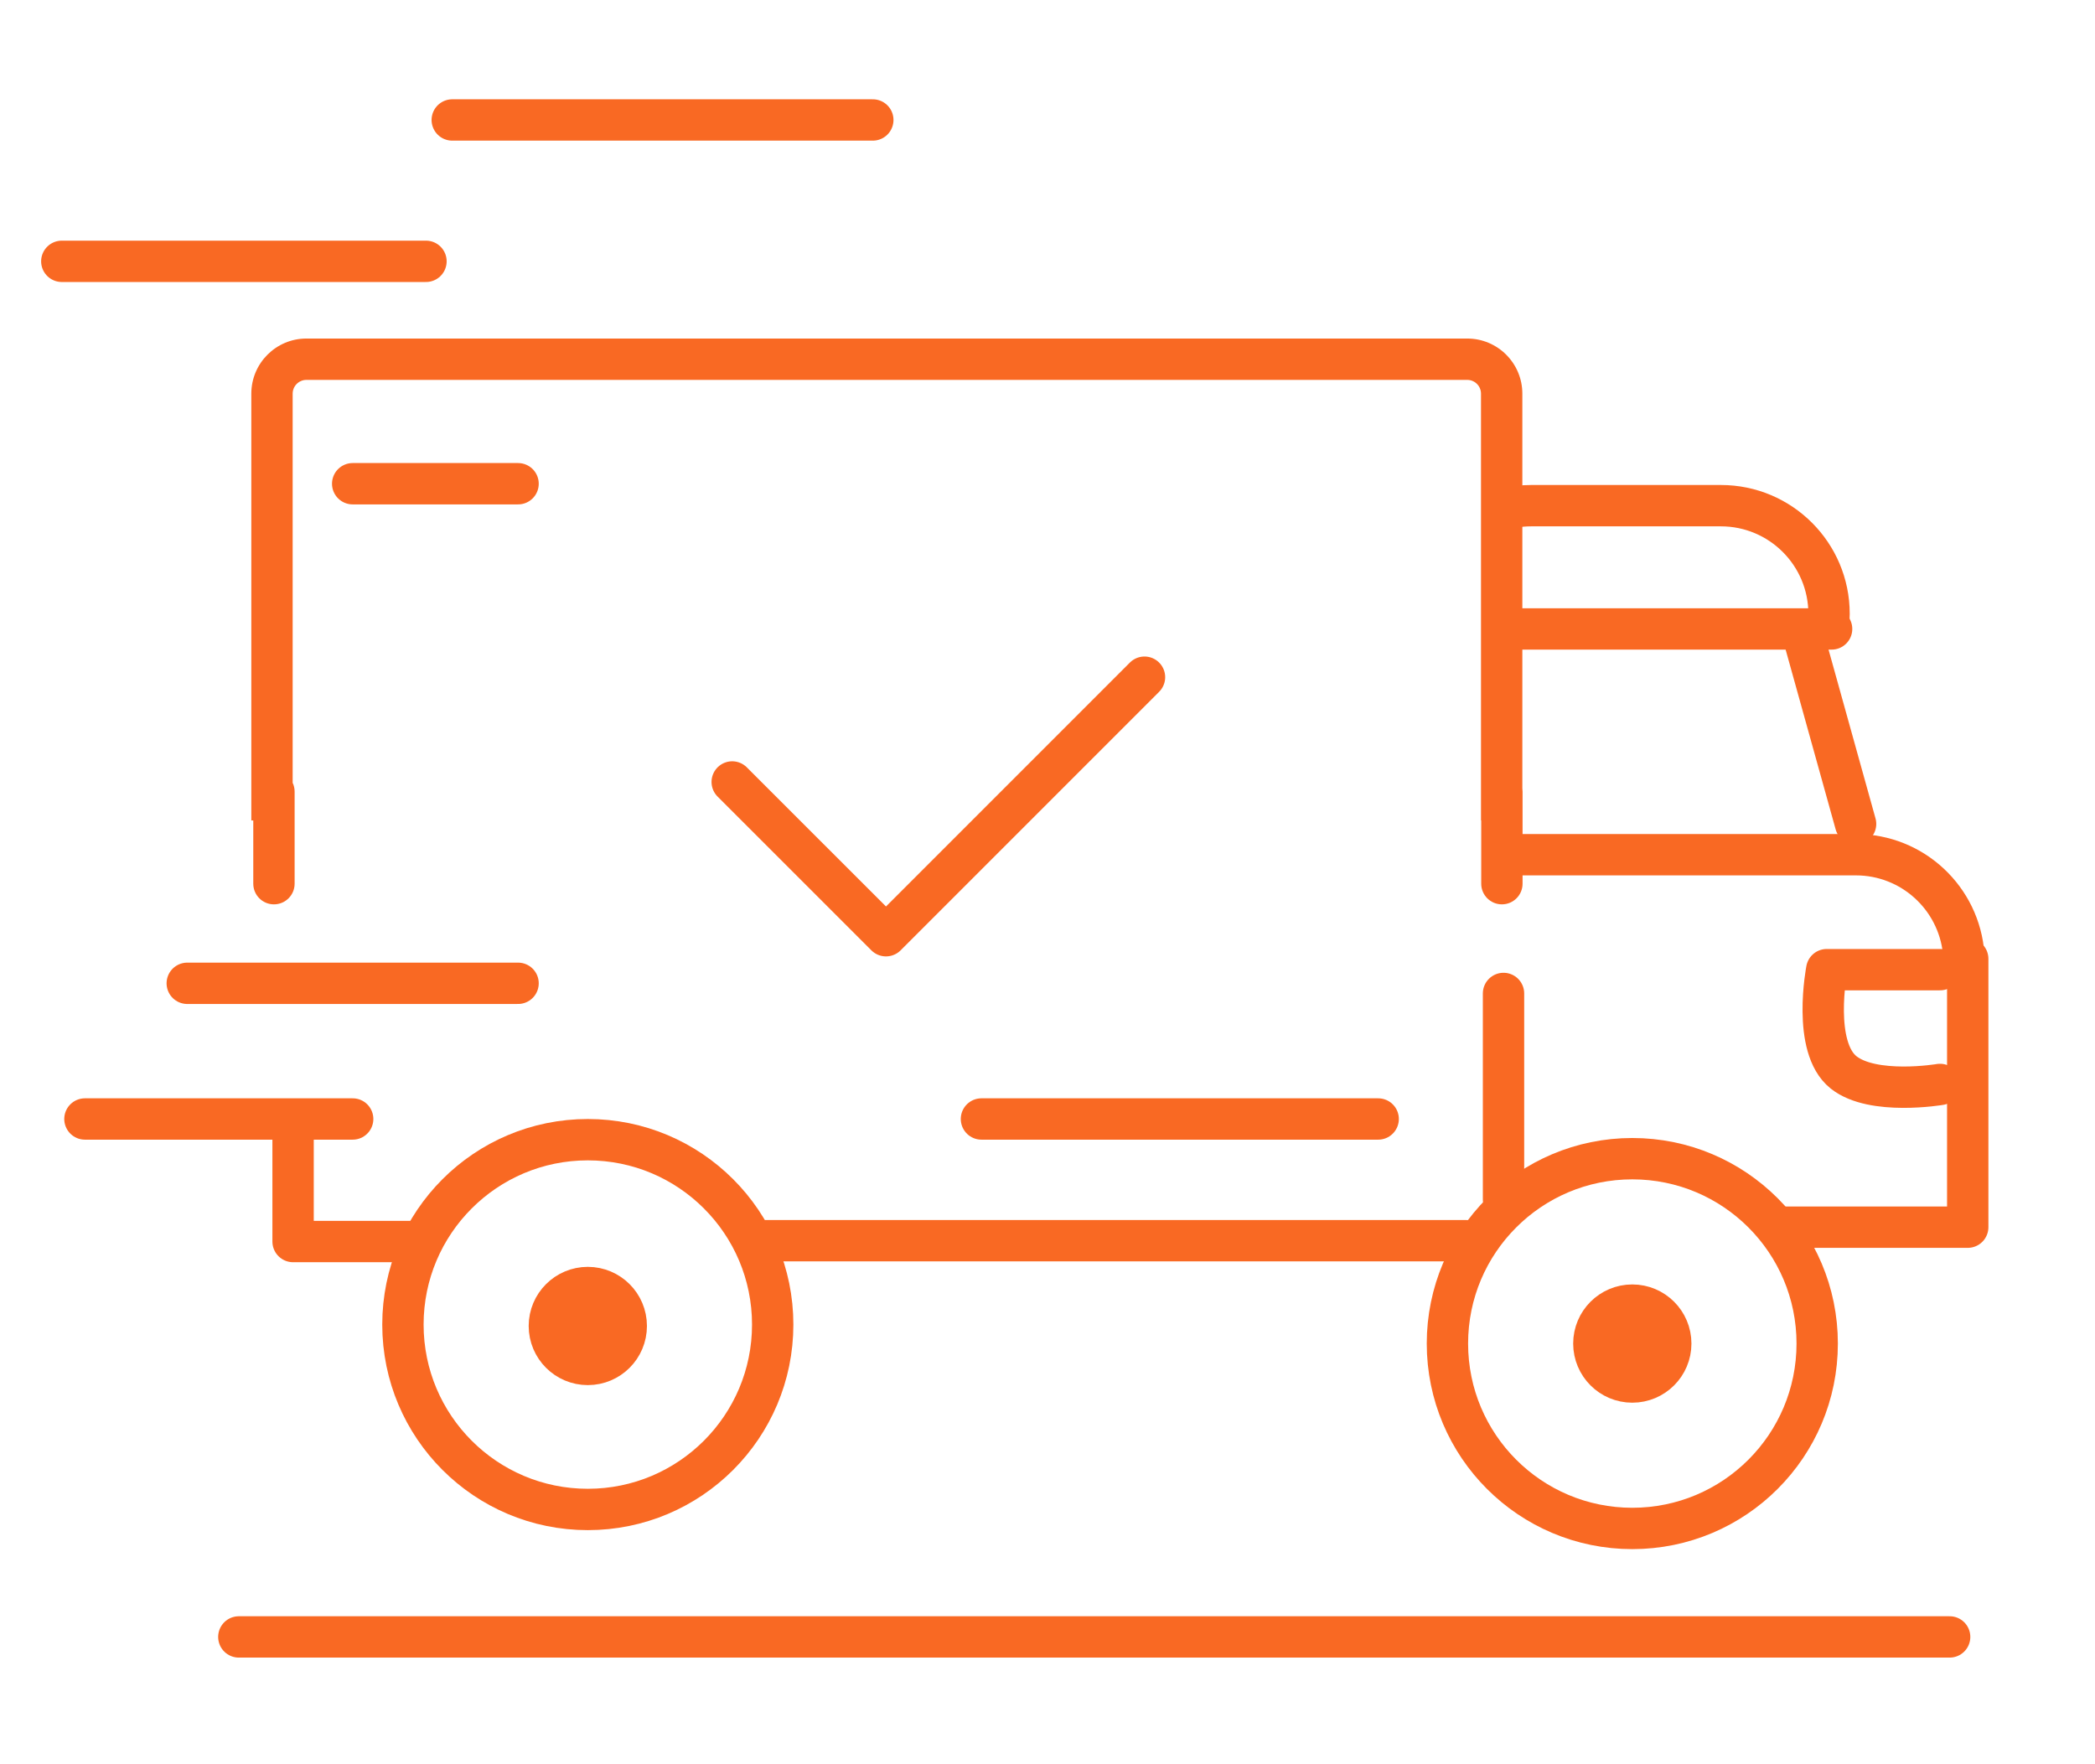
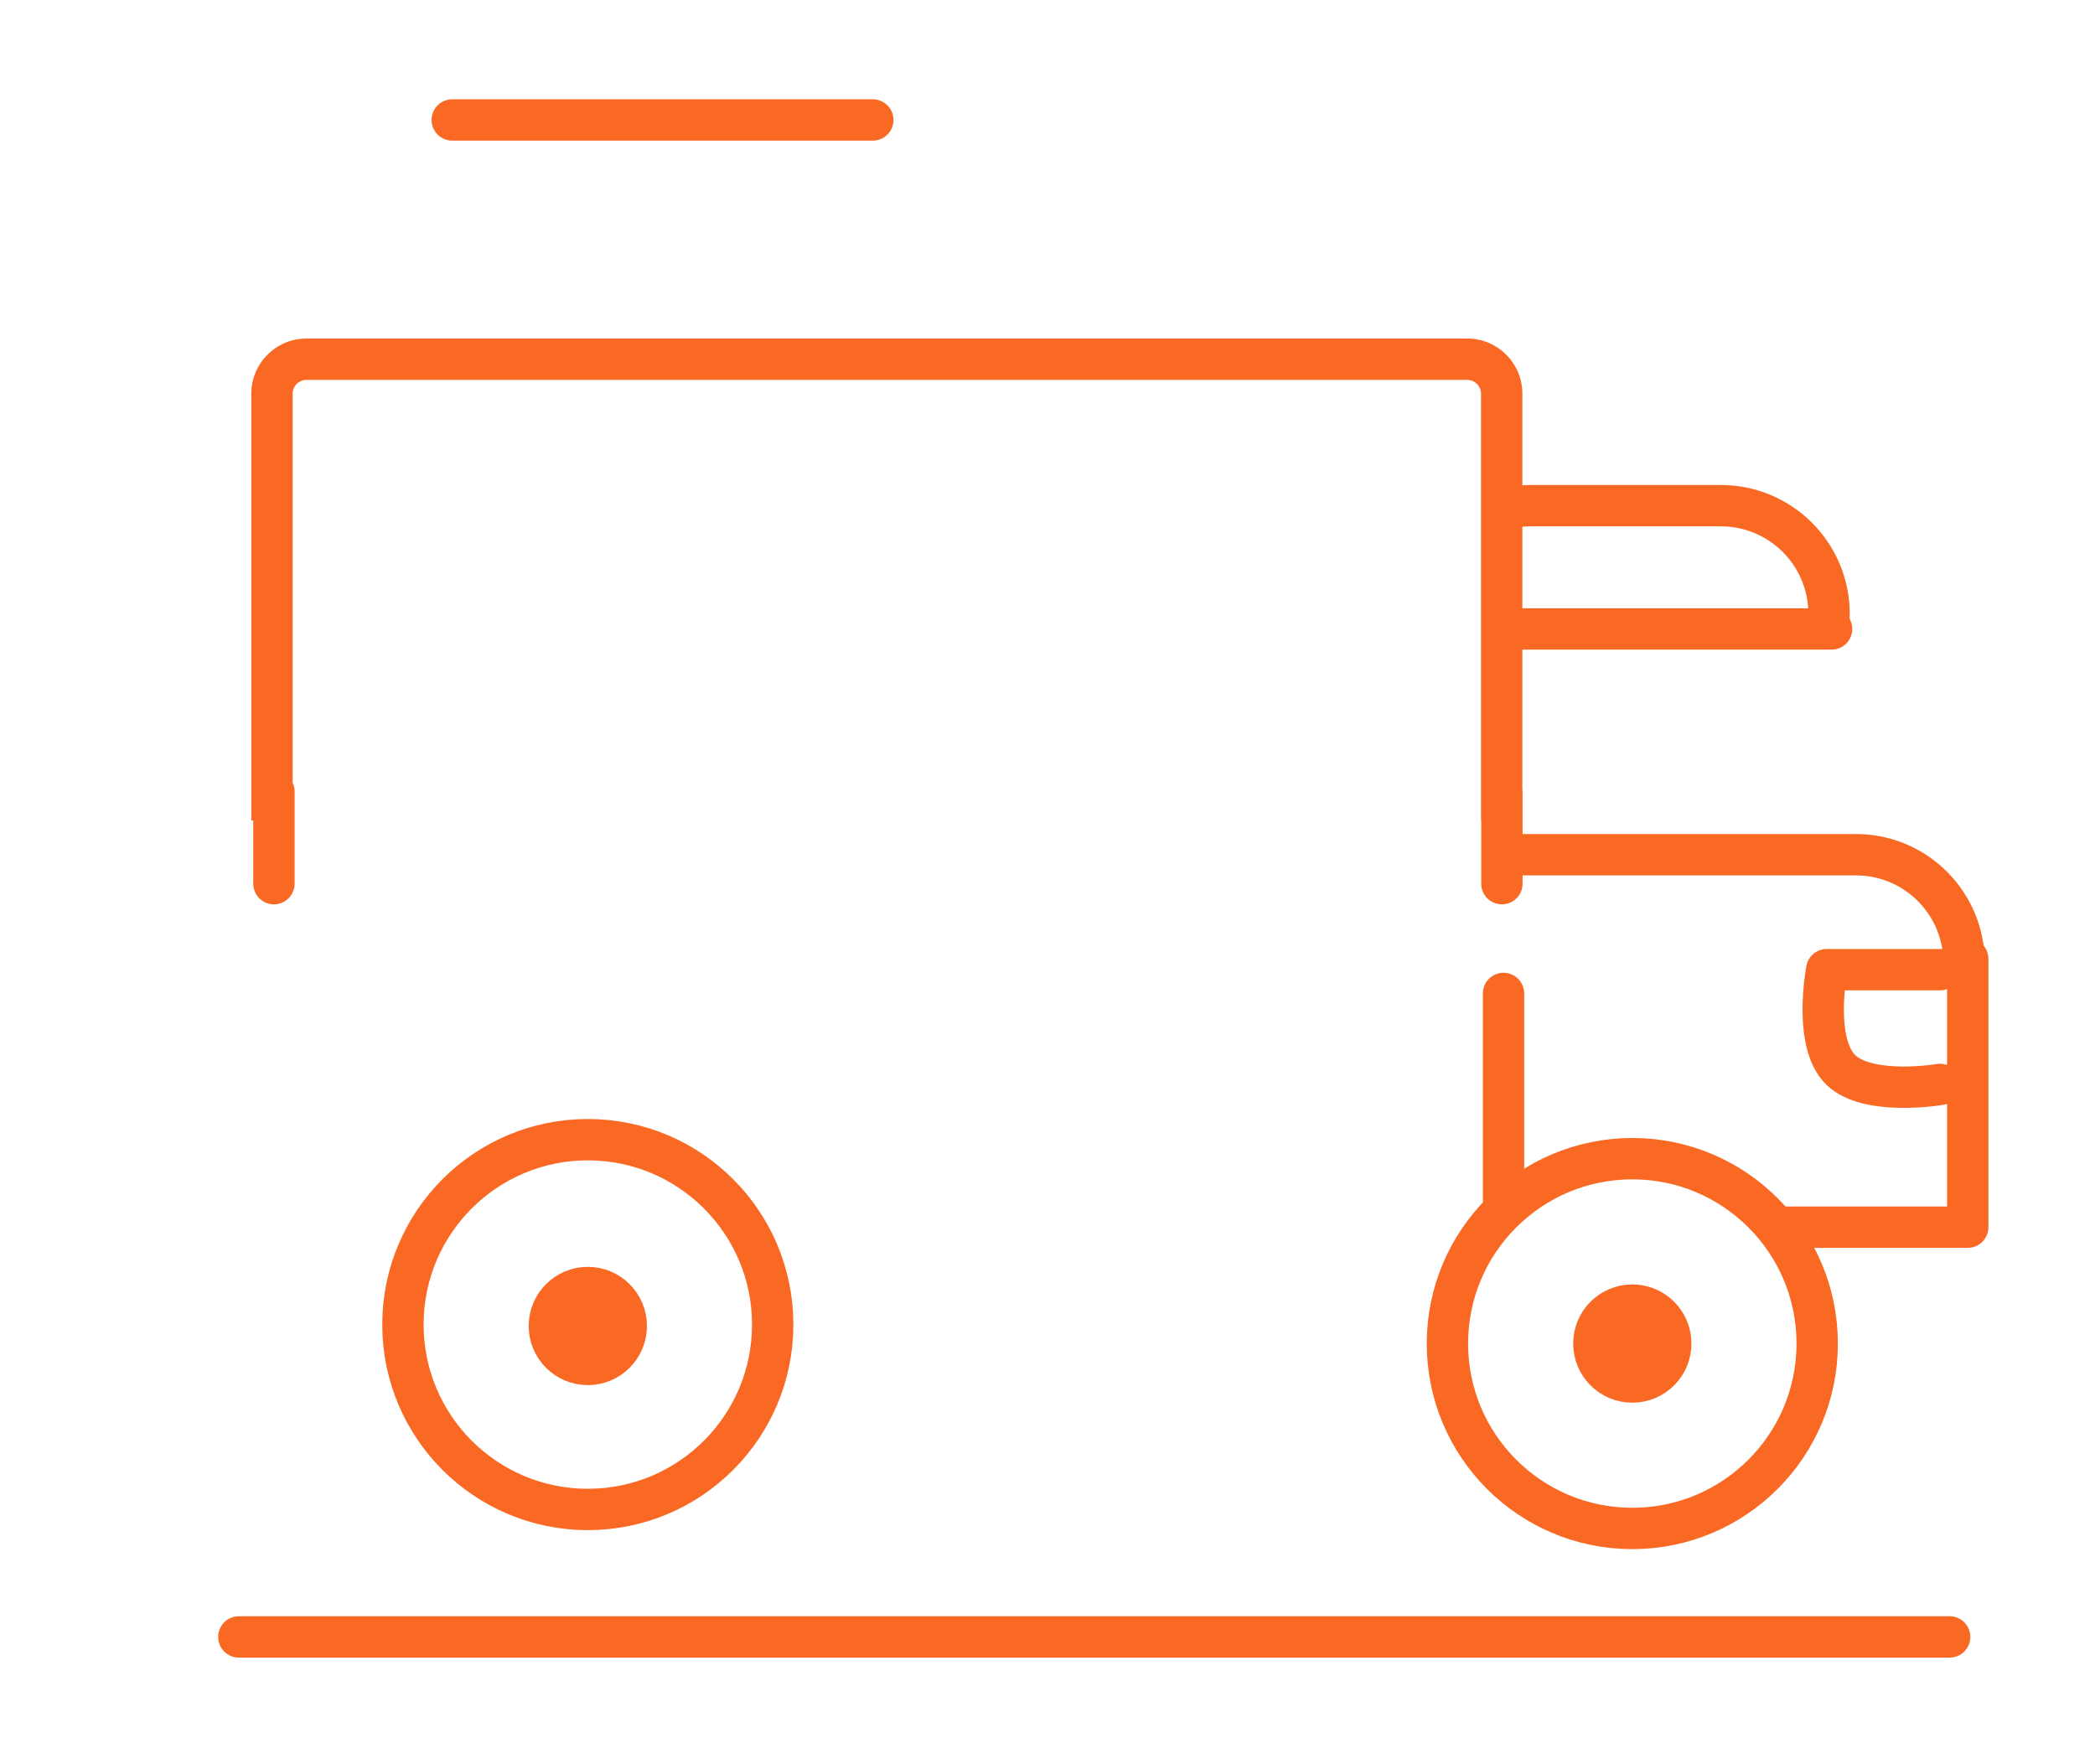
<svg xmlns="http://www.w3.org/2000/svg" width="76" height="64" viewBox="0 0 76 64" fill="none">
-   <path d="M26.562 28.367L32.141 33.945L41.519 24.566" stroke="#F96923" stroke-width="1.5" stroke-linecap="round" stroke-linejoin="round" />
  <path fill-rule="evenodd" clip-rule="evenodd" d="M11.117 13.781C10.841 13.781 10.617 14.005 10.617 14.281V28.398C10.662 28.494 10.688 28.602 10.688 28.716V32.057C10.688 32.472 10.352 32.807 9.938 32.807C9.523 32.807 9.188 32.472 9.188 32.057V29.764H9.117V14.281C9.117 13.177 10.013 12.281 11.117 12.281H53.226C54.331 12.281 55.226 13.177 55.226 14.281V28.603C55.231 28.639 55.234 28.677 55.234 28.715V32.057C55.234 32.471 54.899 32.807 54.484 32.807C54.07 32.807 53.734 32.471 53.734 32.057V29.764H53.726V14.281C53.726 14.005 53.502 13.781 53.226 13.781H11.117Z" fill="#F96923" />
-   <path d="M15.453 9.48H2.242M12.794 17.548H18.794M12.794 40.593H3.081M53.222 45.009H27.639M18.794 35.671H6.793M49.996 40.593H35.604" stroke="#F96923" stroke-width="1.5" stroke-linecap="round" stroke-linejoin="round" />
  <path d="M31.663 4.352H16.406" stroke="#F96923" stroke-width="1.5" stroke-linecap="round" stroke-linejoin="round" />
  <path d="M8.664 59.382H70.727M54.543 36.039V43.515" stroke="#F96923" stroke-width="1.5" stroke-linecap="round" stroke-linejoin="round" />
  <path fill-rule="evenodd" clip-rule="evenodd" d="M54.43 19.297C54.778 19.165 55.154 19.094 55.548 19.094H62.428C64.181 19.094 65.602 20.514 65.602 22.267C65.602 22.36 65.598 22.452 65.59 22.543H67.094C67.099 22.452 67.102 22.36 67.102 22.267C67.102 19.686 65.009 17.594 62.428 17.594H55.548C55.163 17.594 54.788 17.64 54.43 17.728V19.297Z" fill="#F96923" />
  <path fill-rule="evenodd" clip-rule="evenodd" d="M54.852 31.756H67.327C68.966 31.756 70.315 32.999 70.483 34.594H71.988C71.817 32.169 69.795 30.256 67.327 30.256H54.852V31.756Z" fill="#F96923" />
  <path fill-rule="evenodd" clip-rule="evenodd" d="M54.141 23.566H66.445C66.859 23.566 67.195 23.231 67.195 22.816C67.195 22.402 66.859 22.066 66.445 22.066H54.141V23.566Z" fill="#F96923" />
-   <path d="M65.398 23L67.315 29.889" stroke="#F96923" stroke-width="1.5" stroke-linecap="round" stroke-linejoin="round" />
  <circle cx="21.324" cy="48.051" r="6.707" stroke="#F96923" stroke-width="1.5" />
  <circle cx="59.215" cy="48.74" r="6.707" stroke="#F96923" stroke-width="1.5" />
  <circle cx="21.324" cy="48.102" r="1.395" fill="#F96923" stroke="#F96923" stroke-width="1.5" />
  <circle cx="59.215" cy="48.74" r="1.395" fill="#F96923" stroke="#F96923" stroke-width="1.5" />
-   <path d="M10.632 40.935V45.039H15.203" stroke="#F96923" stroke-width="1.5" stroke-linecap="round" stroke-linejoin="round" />
  <path d="M64.719 44.518L71.383 44.518L71.383 34.783" stroke="#F96923" stroke-width="1.5" stroke-linecap="round" stroke-linejoin="round" />
  <path d="M70.378 35.176H66.268C66.268 35.176 65.725 37.985 66.88 38.903C67.949 39.752 70.378 39.34 70.378 39.34" stroke="#F96923" stroke-width="1.5" stroke-linecap="round" stroke-linejoin="round" />
</svg>